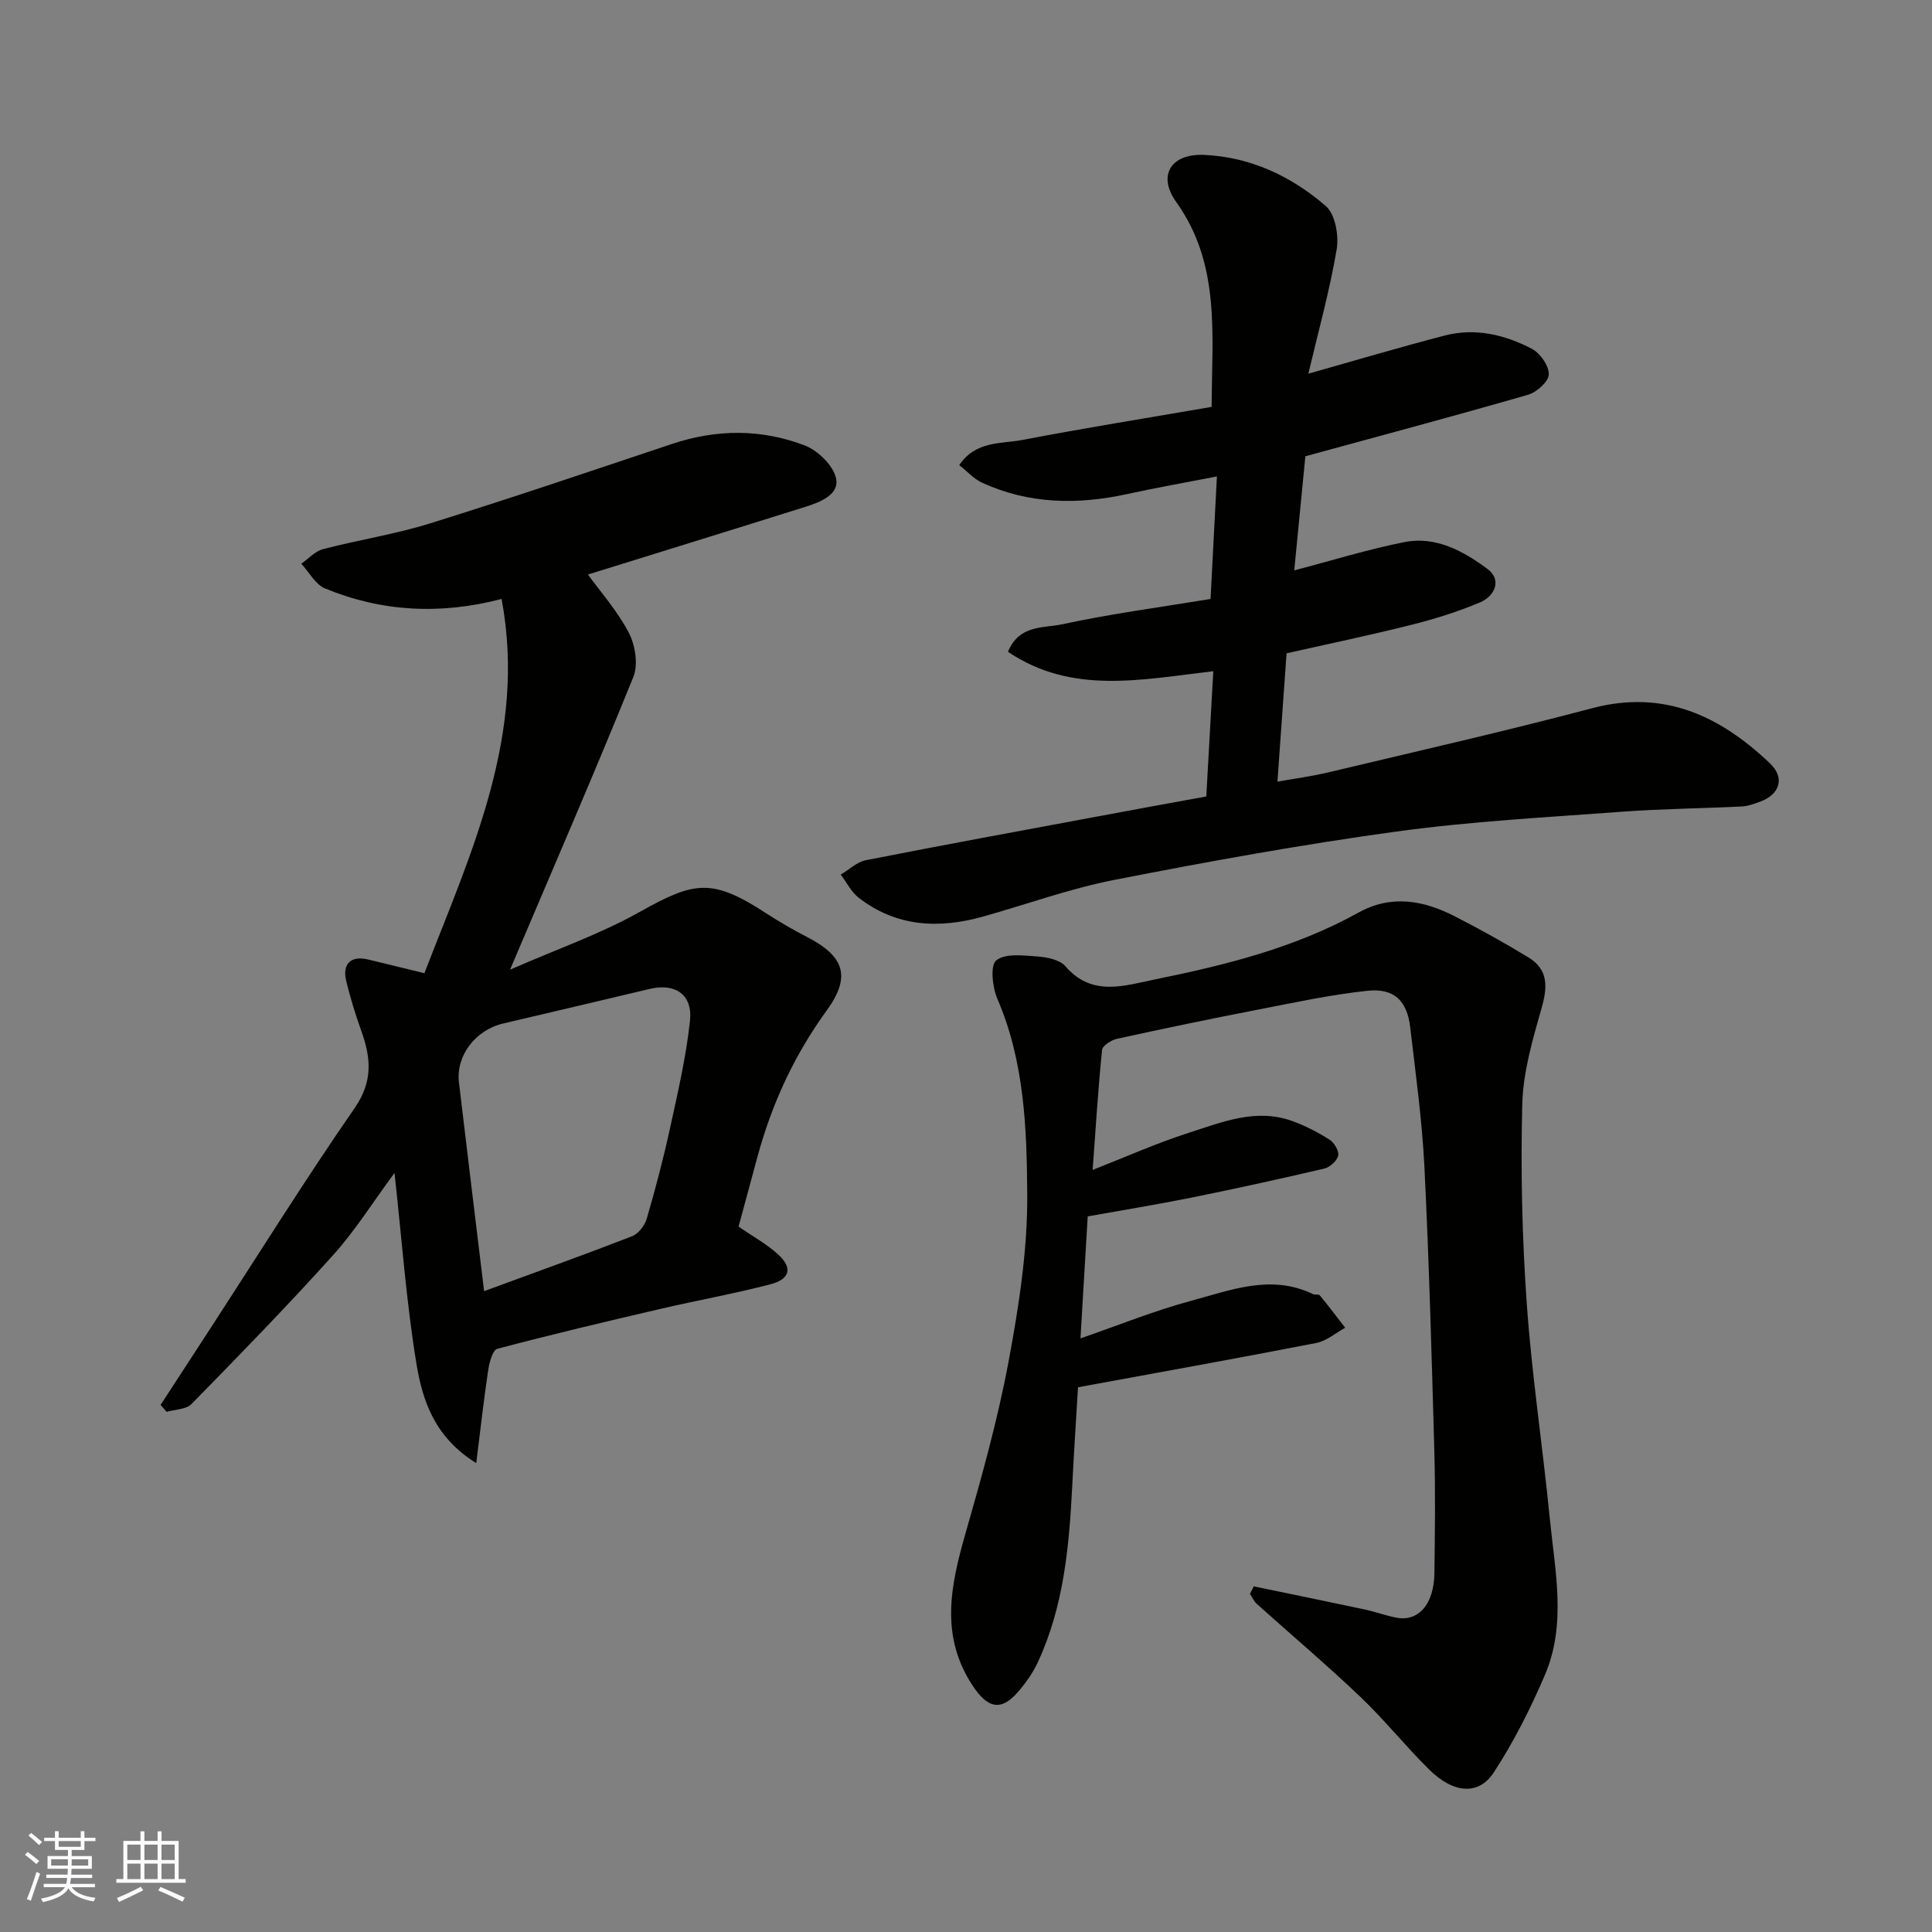
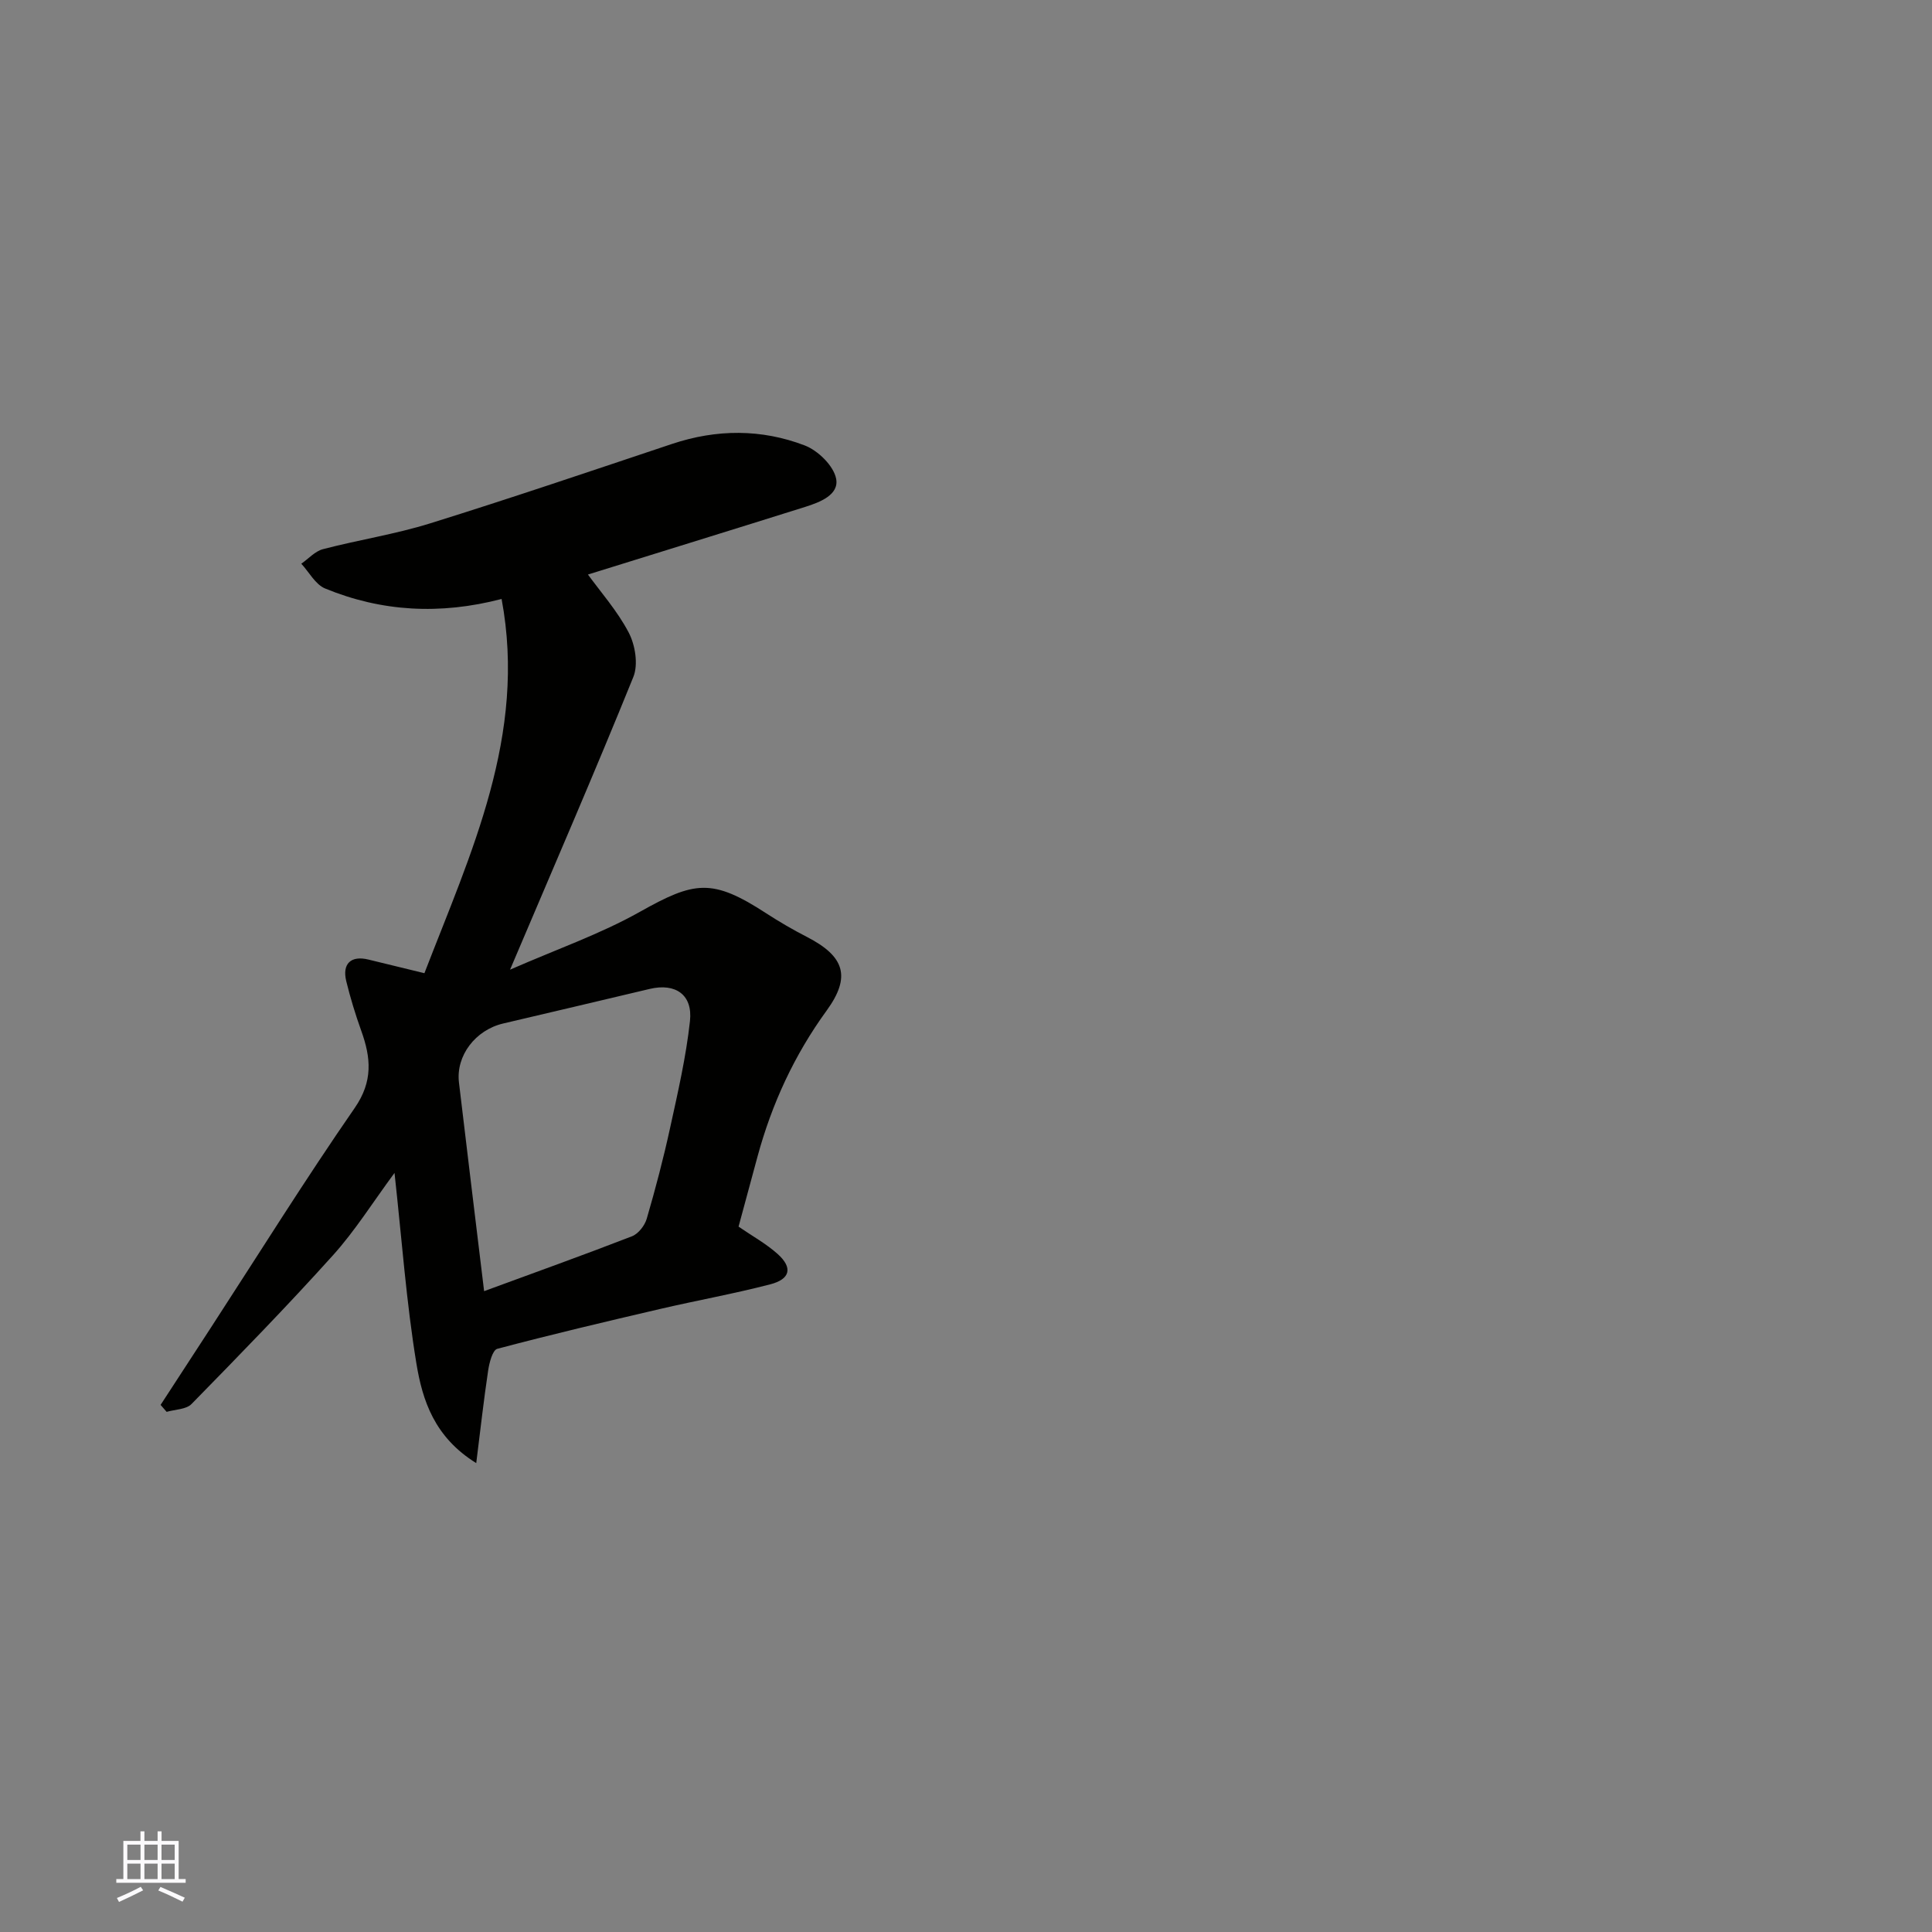
<svg xmlns="http://www.w3.org/2000/svg" enable-background="new 0 0 400 400" viewBox="0 0 400 400">
  <rect x="0" y="0" width="400" height="400" fill="#808080" stroke="none" />
  <g fill="#010100">
-     <path d="m259.58 328.44c7.62 1.58 15.25 3.14 22.86 4.76 2.22.47 4.38 1.27 6.6 1.71 4.63.92 7.86-2.76 7.94-9.23.1-8.33.22-16.67-.01-25-.55-19.71-1.09-39.42-2.06-59.1-.48-9.65-1.82-19.27-2.94-28.88-.64-5.5-3.33-8.16-8.87-7.57-7.6.81-15.12 2.44-22.64 3.9-9.75 1.89-19.48 3.91-29.19 6.04-1.19.26-3.01 1.42-3.1 2.3-.82 8.12-1.32 16.28-1.95 24.85 6.84-2.68 13.22-5.54 19.83-7.66 6.92-2.22 13.95-5.17 21.45-2.48 2.71.97 5.32 2.33 7.75 3.86.98.62 2.01 2.34 1.81 3.31-.23 1.08-1.71 2.41-2.87 2.69-9.18 2.15-18.4 4.17-27.65 6.04-6.88 1.39-13.82 2.51-21.34 3.86-.47 7.83-.97 16.31-1.5 25.26 8.1-2.8 15.34-5.75 22.83-7.76 8.24-2.21 16.6-5.61 25.29-1.42.43.21 1.2-.02 1.43.27 1.81 2.19 3.52 4.46 5.26 6.71-1.99 1.08-3.88 2.74-6 3.15-16.17 3.15-32.39 6.06-49.32 9.17-.36 6.13-.84 13.32-1.2 20.52-.63 12.46-1.76 24.82-7.08 36.33-1.01 2.2-2.46 4.27-4.04 6.11-3.58 4.21-6.37 3.54-9.48-1.16-6.83-10.33-4.58-20.77-1.49-31.56 3.35-11.71 6.66-23.5 8.89-35.45 2.13-11.41 3.96-23.1 3.89-34.65-.09-13.65-.57-27.54-6.18-40.55-1.03-2.4-1.53-6.92-.24-7.97 1.85-1.51 5.58-1.02 8.47-.82 2.02.15 4.67.66 5.85 2.03 5.52 6.44 12.36 3.98 18.58 2.72 14.53-2.95 28.94-6.53 42.08-13.82 6.78-3.76 13.42-2.57 19.87.72 5.23 2.67 10.37 5.53 15.38 8.58 4.04 2.47 3.94 6.02 2.71 10.35-1.86 6.54-3.85 13.29-4.03 20-.35 13.75-.04 27.57.93 41.29 1.05 14.88 3.31 29.66 4.77 44.52 1.07 10.81 3.49 21.82-1 32.34-2.98 6.98-6.45 13.85-10.58 20.19-3.15 4.84-8.36 4.39-13.38-.56-4.95-4.88-9.31-10.36-14.34-15.14-6.93-6.59-14.25-12.78-21.36-19.17-.61-.55-.95-1.38-1.42-2.08.28-.53.54-1.04.79-1.55z" />
+     <path d="m259.58 328.44z" />
    <path d="m103.85 124.01c-12.75 3.32-24.84 2.64-36.54-2.17-2.01-.83-3.31-3.38-4.93-5.13 1.49-1.03 2.84-2.58 4.48-3.01 7.38-1.93 14.98-3.09 22.25-5.36 16.76-5.22 33.38-10.87 50.03-16.43 9.22-3.08 18.5-3.12 27.46.31 2.75 1.05 5.98 4.2 6.51 6.88.66 3.35-3.36 4.89-6.41 5.85-15.04 4.73-30.11 9.37-45.16 14.06-.74.23-1.43.64-.25-.65 3.02 4.17 6.52 8.09 8.88 12.61 1.35 2.58 2 6.61.96 9.18-8 19.77-16.49 39.33-25.53 60.61 9.71-4.25 18.7-7.38 26.87-11.97 11.32-6.36 14.94-7 26.15.29 2.73 1.77 5.56 3.42 8.46 4.91 7.78 4.01 9.17 8.22 4.06 15.25-6.71 9.23-11.35 19.32-14.32 30.27-1.31 4.85-2.63 9.7-3.91 14.45 2.85 1.96 5.73 3.54 8.11 5.68 3.14 2.83 2.62 5.19-1.56 6.27-7.55 1.96-15.25 3.34-22.85 5.11-11.25 2.62-22.5 5.28-33.66 8.24-.97.26-1.64 2.87-1.88 4.47-.91 6.06-1.59 12.15-2.47 19.19-8.68-5.37-11.13-13.01-12.38-20.57-2.1-12.76-3.02-25.72-4.54-39.51-4.48 6.06-8.16 11.97-12.75 17.06-9.47 10.52-19.36 20.66-29.27 30.78-1.11 1.14-3.41 1.12-5.16 1.63-.42-.48-.83-.96-1.25-1.44 3.49-5.35 6.98-10.71 10.46-16.07 9.86-15.17 19.44-30.54 29.73-45.41 3.82-5.52 3.36-10.4 1.36-15.96-1.21-3.37-2.26-6.81-3.11-10.28-.89-3.65.99-5.37 4.6-4.48 3.75.92 7.51 1.83 11.58 2.82 9.57-24.82 21.26-49.27 15.98-77.48zm-3.62 143.31c10.55-3.88 20.63-7.49 30.61-11.36 1.32-.51 2.65-2.22 3.06-3.64 1.82-6.23 3.47-12.52 4.85-18.86 1.6-7.31 3.29-14.64 4.1-22.06.6-5.47-3.01-7.91-8.31-6.66-10.12 2.39-20.23 4.8-30.35 7.16-5.74 1.34-9.82 6.65-9.17 12.2 1.67 14.13 3.4 28.25 5.21 43.22z" />
-     <path d="m249.75 164.9c.5-8.86.97-17.22 1.45-25.93-14.87 1.71-29.22 4.93-42.51-4.02 2.33-5.68 7.41-4.87 11.13-5.68 10.17-2.2 20.53-3.57 30.81-5.26.44-8.47.86-16.5 1.32-25.37-6.52 1.27-12.55 2.33-18.53 3.64-10.31 2.26-20.41 2.11-30.13-2.36-1.68-.78-3.02-2.31-4.69-3.62 3.42-5.08 8.65-4.37 13.05-5.21 12.96-2.48 26-4.57 39.21-6.85.03-14.95 1.92-29.48-7.35-42.44-3.94-5.51-1.03-10.03 5.77-9.73 9.63.42 18.1 4.43 25.22 10.59 1.95 1.69 2.73 6.13 2.24 9-1.46 8.6-3.82 17.06-5.86 25.71 9.67-2.73 18.91-5.48 28.23-7.9 6.32-1.64 12.47-.18 18.08 2.77 1.71.9 3.52 3.51 3.47 5.29-.04 1.48-2.51 3.69-4.3 4.2-15.3 4.42-30.68 8.52-46.1 12.74-.78 8-1.56 15.98-2.3 23.62 7.69-2.01 15.15-4.33 22.78-5.85 6.52-1.31 12.27 1.88 17.23 5.56 3.02 2.23 1.54 5.61-1.55 6.92-4.61 1.95-9.45 3.45-14.31 4.67-8.52 2.14-17.12 3.93-25.74 5.87-.62 8.75-1.24 17.42-1.89 26.57 3.4-.61 7.01-1.08 10.54-1.92 18.21-4.34 36.47-8.48 54.56-13.27 14.91-3.95 26.51 1.56 36.87 11.4 3.15 2.99 2.07 6.45-2.09 7.96-1.21.44-2.49.91-3.75.97-8.26.41-16.55.48-24.8 1.09-15.58 1.16-31.22 1.98-46.68 4.1-19.55 2.68-38.99 6.21-58.36 10-9.23 1.8-18.17 5.06-27.25 7.61-9.13 2.56-17.89 2.14-25.69-3.86-1.57-1.21-2.53-3.2-3.77-4.83 1.73-1.02 3.34-2.61 5.19-2.98 15.99-3.15 32.03-6.09 48.05-9.07 7.5-1.42 15-2.77 22.45-4.13z" />
  </g>
-   <path d="m5.17 384 .55-.58c.85.61 1.65 1.24 2.4 1.87l-.59.64c-.83-.73-1.62-1.37-2.36-1.93m1.22 9.53-.82-.34c.71-1.76 1.37-3.64 1.98-5.63.24.13.5.25.76.36-.6 1.67-1.24 3.54-1.92 5.61m-.5-13.5.57-.54c.56.44 1.31 1.06 2.26 1.87l-.64.64c-.68-.66-1.41-1.32-2.19-1.97m3.25.46h2.24v-1.36h.77v1.36h4.57v-1.36h.76v1.36h2.28v.69h-2.28v1.84h-2.64v1.26h4.18v2.64h-4.21c0 .45-.02.86-.05 1.21h4.32v.69h-4.38c-.04.34-.1.75-.19 1.22h5.15v.69h-4.82c.87 1.19 2.51 1.92 4.93 2.19-.17.31-.3.57-.37.76-2.77-.49-4.52-1.41-5.26-2.76-.56 1.26-2.3 2.23-5.24 2.9-.12-.24-.26-.48-.43-.72 2.73-.55 4.38-1.34 4.96-2.38h-4.38v-.69h4.65c.1-.38.17-.79.21-1.22h-4.32v-.69h4.4c.03-.34.05-.75.05-1.21h-4.2v-2.64h4.23v-1.26h-2.69v-1.84h-2.24zm1.46 4.46v1.29h3.45c.01-.4.02-.57.01-.53v-.32-.45h-3.46zm1.55-2.59h4.57v-1.19h-4.57zm6.11 2.59h-3.42v.77c-.01.19-.01.37-.02.53h3.44z" fill="#fbfafc" />
  <path d="m32.63 379.16h.82v1.98h3.54v7.89h1.45v.78h-14.36v-.78h1.46v-7.89h3.54v-1.98h.82v1.98h2.73zm-3.49 11.48.5.73c-1.61.82-3.28 1.63-5 2.41-.13-.27-.28-.55-.44-.82 1.75-.72 3.4-1.49 4.94-2.32m-2.78-5.55h2.73v-3.18h-2.73zm0 3.95h2.73v-3.2h-2.73zm3.54-3.95h2.73v-3.18h-2.73zm0 3.95h2.73v-3.2h-2.73zm7.89 4.68c-1.84-.92-3.51-1.7-5.02-2.32l.45-.73c1.89.8 3.57 1.55 5.04 2.23zm-1.62-11.81h-2.73v3.18h2.73zm-2.73 7.13h2.73v-3.2h-2.73z" fill="#fbfafc" />
</svg>